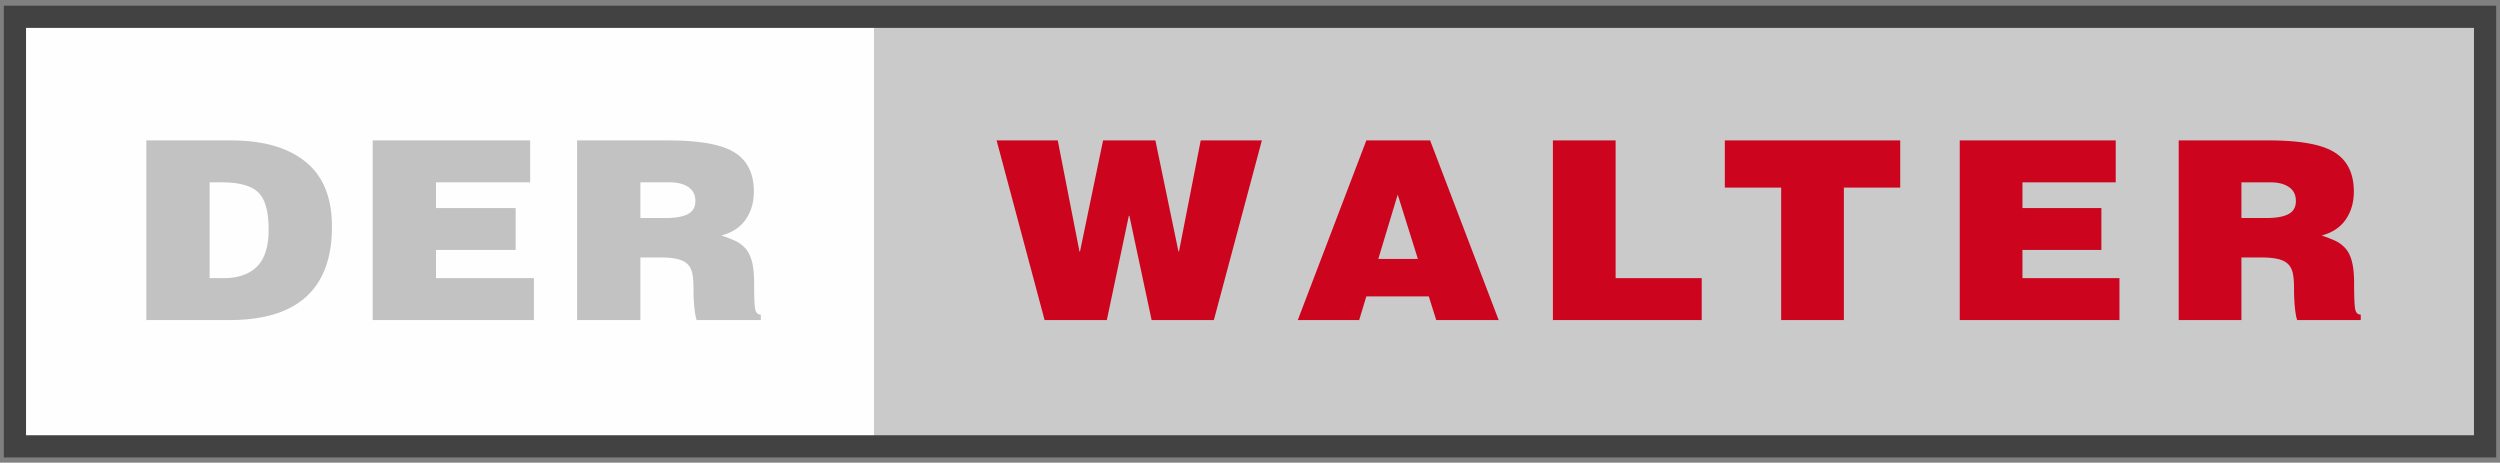
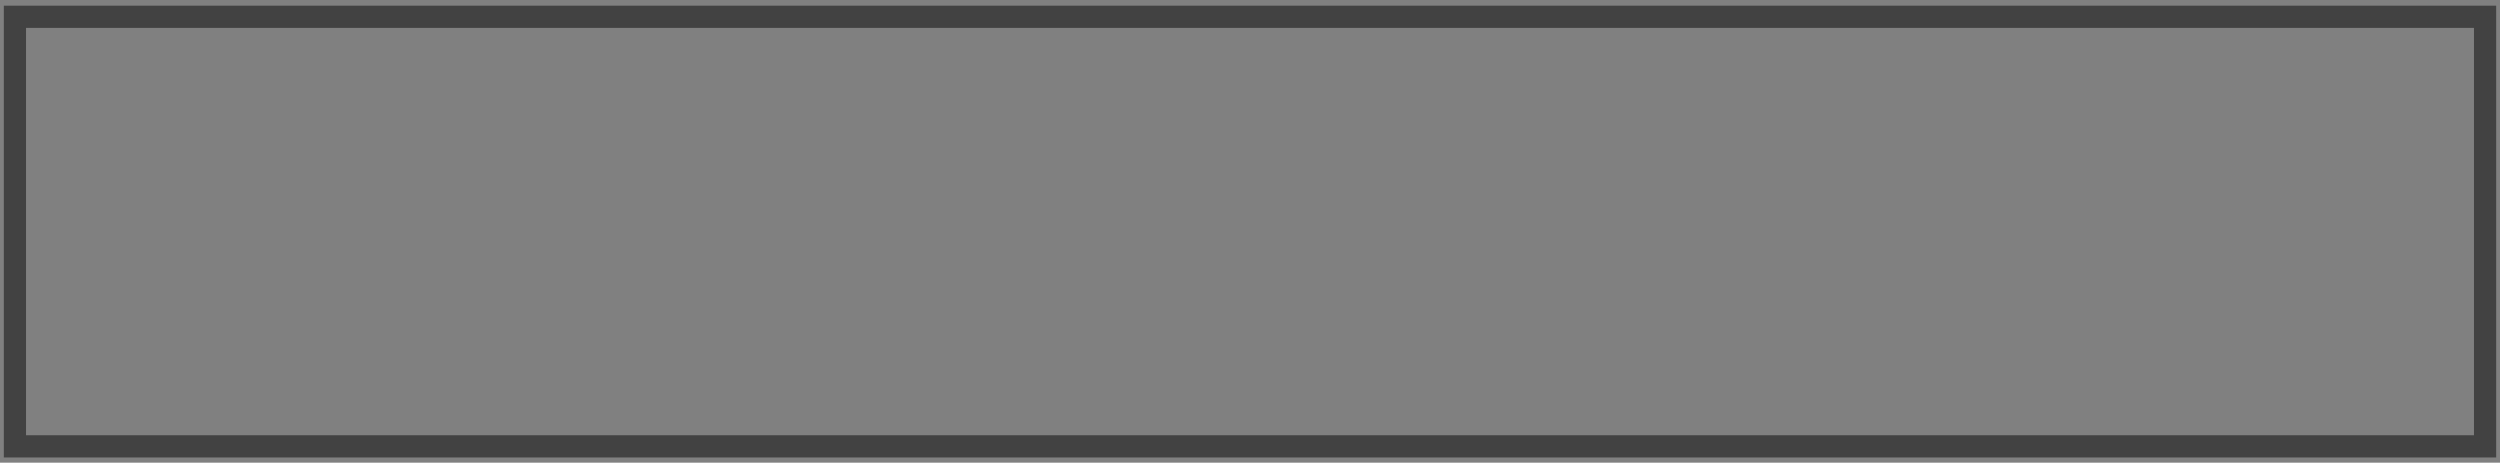
<svg xmlns="http://www.w3.org/2000/svg" width="335" height="62" viewBox="0 0 335 62">
  <rect x="0" y="0" width="335" height="62" fill="#808080" stroke="none" />
  <g fill="none" fill-rule="evenodd">
-     <path fill="#FEFEFE" d="M2.346 60h117.671V2H2.347z" />
-     <path fill="#CACACA" d="M117.11 59.588H333V2.778H117.11z" />
    <path stroke="#424242" stroke-width="2.976" d="M2 59.812h331V2.249H2z" />
-     <path d="M28.09 37.274h1.798c2.012 0 3.534-.524 4.565-1.572 1.03-1.047 1.545-2.686 1.545-4.915 0-2.452-.467-4.124-1.402-5.016-.934-.891-2.564-1.337-4.888-1.337H28.09v12.84zm-8.482 5.617V18.816h11.358c4.289 0 7.614.953 9.974 2.859 2.36 1.906 3.54 4.798 3.54 8.677 0 2.23-.318 4.141-.952 5.735-.635 1.594-1.552 2.892-2.75 3.895-1.198 1.004-2.636 1.74-4.313 2.207-1.677.468-3.582.702-5.715.702H19.608zM49.943 42.891V18.816h21.099v5.618H58.426v3.444H69.1v5.617H58.426v3.779h13.119v5.617zM85.813 29.215h3.343c1.366 0 2.378-.178 3.037-.535.659-.356.988-.936.988-1.739 0-.824-.311-1.448-.934-1.872-.623-.423-1.45-.635-2.48-.635h-3.954v4.781zm0 5.283v8.393h-8.482V18.816h12.22c4.217 0 7.183.54 8.896 1.622 1.713 1.081 2.57 2.825 2.57 5.233 0 1.45-.366 2.697-1.096 3.745-.732 1.048-1.815 1.761-3.253 2.14.863.29 1.527.552 1.995.786a4.14 4.14 0 0 1 1.258.986c.37.424.652 1.003.844 1.739.192.736.288 1.694.288 2.876 0 1.805.048 2.959.144 3.46.095.502.347.753.754.753v.735h-8.59c-.12-.289-.222-.819-.305-1.588a24.26 24.26 0 0 1-.126-2.625c0-.847-.054-1.526-.162-2.04-.108-.512-.318-.924-.629-1.237-.312-.312-.761-.54-1.348-.685-.587-.145-1.383-.218-2.39-.218h-2.588z" fill="#C1C2C1" />
-     <path fill="#CC041D" d="M157.912 33.696h.072l2.911-14.88h8.195l-6.433 24.075h-8.339l-2.983-13.977h-.072l-2.947 13.977h-8.339l-6.433-24.075h8.194l2.911 14.88h.072l3.091-14.88h7.01zM187.292 26.072l-2.6 8.627h5.306l-2.706-8.627zm-13.39 16.82 9.188-24.076h8.546l9.188 24.075h-8.369l-.997-3.176h-8.368l-.962 3.176h-8.225zM208.088 42.891V18.816h8.404v18.458h11.537v5.617zM231.127 18.816h23.503v6.32h-7.55V42.89h-8.403V25.136h-7.55zM262.605 42.891V18.816h20.903v5.618H271.01v3.444h10.575v5.617H271.01v3.779h12.997v5.617zM300.35 29.215h3.312c1.354 0 2.356-.178 3.01-.535.652-.356.979-.936.979-1.739 0-.824-.309-1.448-.926-1.872-.618-.423-1.436-.635-2.457-.635h-3.917v4.781zm0 5.283v8.393h-8.403V18.816h12.107c4.178 0 7.116.54 8.814 1.622 1.697 1.081 2.546 2.825 2.546 5.233 0 1.45-.363 2.697-1.086 3.745-.725 1.048-1.799 1.761-3.223 2.14.855.29 1.513.552 1.976.786.463.234.878.563 1.247.986.367.424.646 1.003.836 1.739.19.736.285 1.694.285 2.876 0 1.805.048 2.959.143 3.46.094.502.343.753.748.753v.735h-8.511c-.12-.289-.22-.819-.303-1.588a24.594 24.594 0 0 1-.125-2.625c0-.847-.053-1.526-.16-2.04-.107-.512-.315-.924-.623-1.237-.309-.312-.754-.54-1.335-.685-.582-.145-1.371-.218-2.368-.218h-2.564z" />
  </g>
</svg>